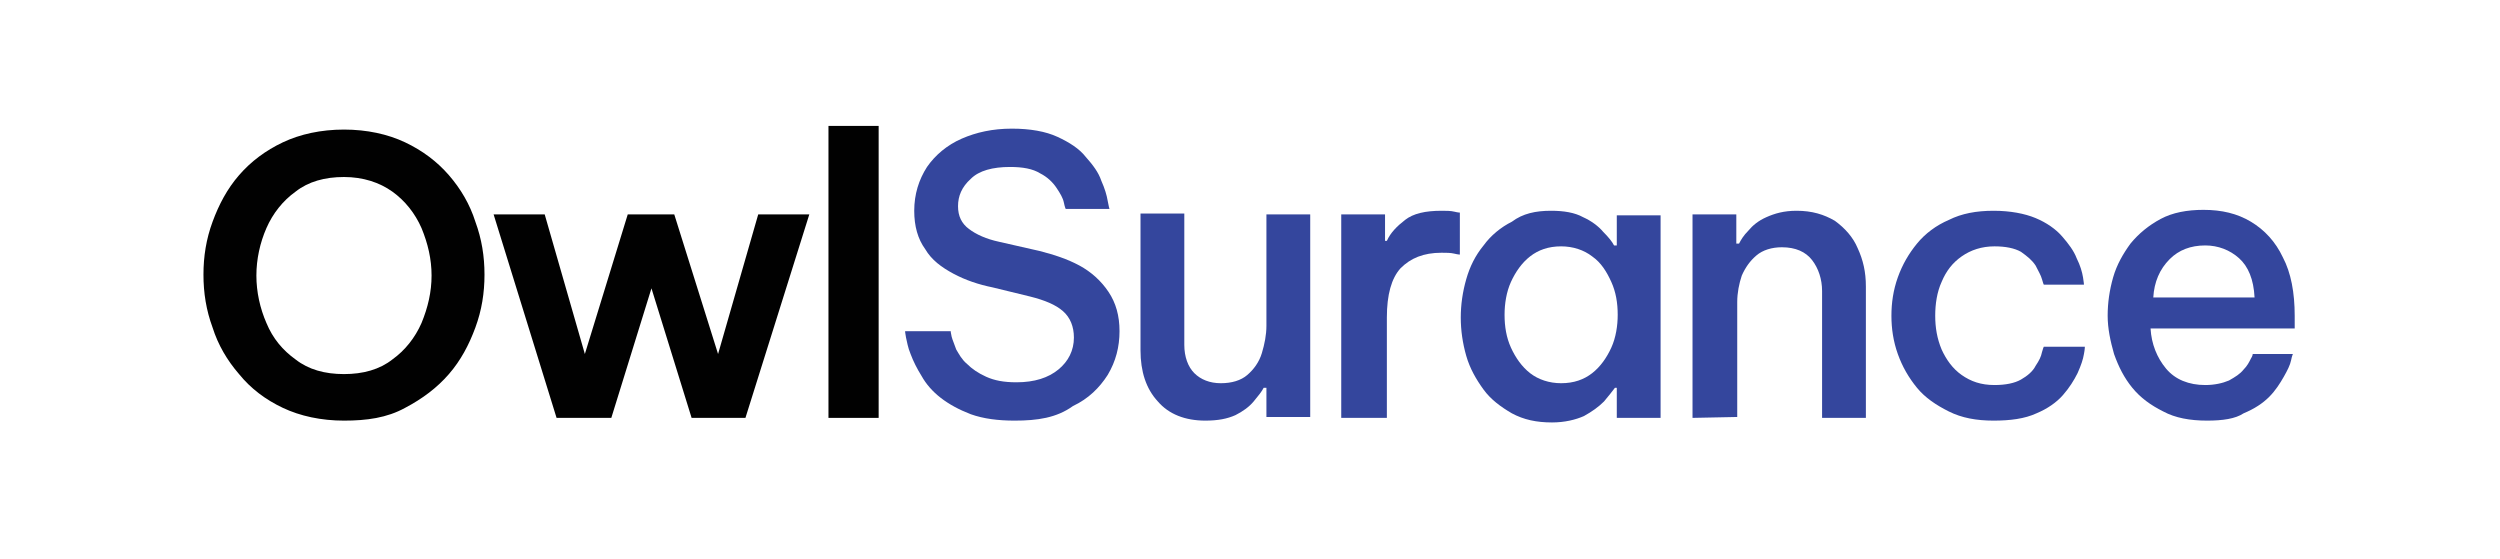
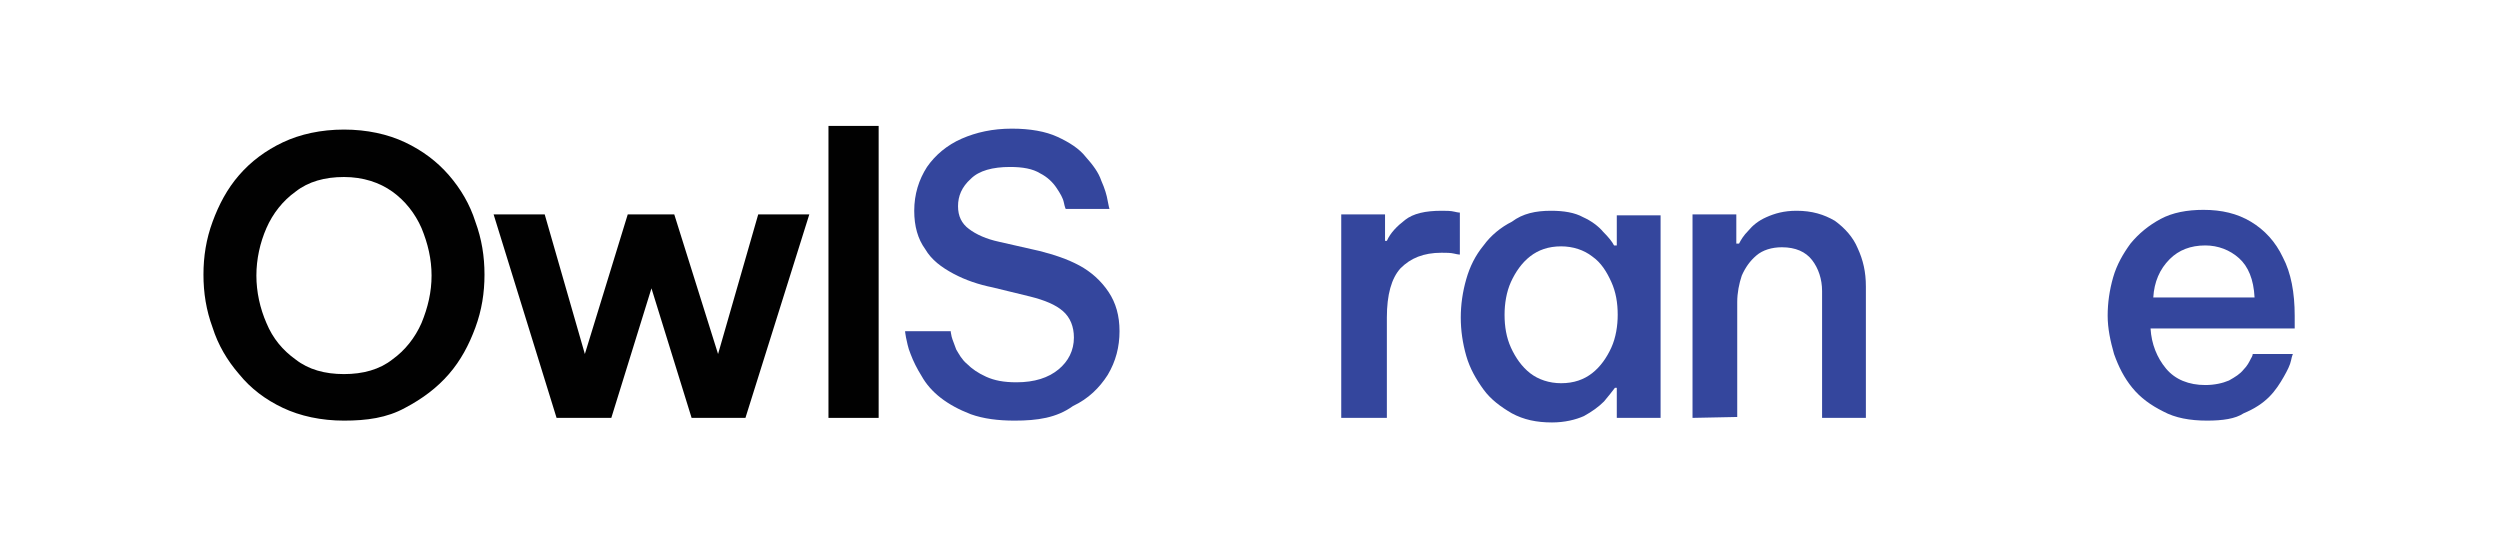
<svg xmlns="http://www.w3.org/2000/svg" id="Layer_1" x="0px" y="0px" viewBox="0 0 274 61.3" style="enable-background:new 0 0 274 61.3;" xml:space="preserve">
  <style type="text/css"> .st0{fill:#010101;} .st1{fill:#34469D;} </style>
  <g>
    <path class="st0" d="M37.7,46.1c-2.5,0-4.8-0.5-6.7-1.4c-1.9-0.9-3.5-2.1-4.8-3.7c-1.3-1.5-2.3-3.2-2.9-5.1c-0.7-1.9-1-3.8-1-5.8 s0.3-3.9,1-5.8s1.6-3.6,2.9-5.1s2.9-2.7,4.8-3.6c1.9-0.9,4.2-1.4,6.7-1.4s4.8,0.5,6.7,1.4s3.5,2.1,4.8,3.6s2.3,3.2,2.9,5.1 c0.7,1.9,1,3.8,1,5.8s-0.3,3.9-1,5.8s-1.6,3.6-2.9,5.1c-1.3,1.5-2.9,2.7-4.8,3.7C42.4,45.8,40.2,46.1,37.7,46.1L37.7,46.1z M37.7,41c2.1,0,3.9-0.5,5.3-1.6c1.4-1,2.5-2.4,3.2-4c0.7-1.7,1.1-3.4,1.1-5.2s-0.4-3.5-1.1-5.2c-0.7-1.6-1.8-3-3.2-4 s-3.2-1.6-5.3-1.6s-3.9,0.5-5.3,1.6c-1.4,1-2.5,2.4-3.2,4s-1.1,3.4-1.1,5.2s0.4,3.6,1.1,5.2c0.7,1.7,1.8,3,3.2,4 C33.8,40.5,35.6,41,37.7,41L37.7,41z" />
    <polygon class="st0" points="61,45.8 54.1,23.5 59.7,23.5 64.1,38.8 68.8,23.5 73.9,23.5 78.7,38.8 83.1,23.5 88.7,23.5 81.7,45.8 75.8,45.8 71.4,31.6 67,45.8 " />
    <polygon class="st0" points="90.8,45.8 90.8,13.8 96.3,13.8 96.3,45.8 " />
    <path class="st1" d="M111.2,46.1c-1.8,0-3.4-0.2-4.8-0.7c-1.3-0.5-2.4-1.1-3.3-1.8s-1.6-1.5-2.1-2.4c-0.5-0.8-0.9-1.6-1.2-2.4 c-0.3-0.7-0.4-1.4-0.5-1.8c-0.1-0.5-0.1-0.7-0.1-0.7h5c0,0,0,0.2,0.1,0.6c0.1,0.4,0.3,0.8,0.5,1.4c0.3,0.5,0.6,1.1,1.2,1.6 c0.5,0.5,1.2,1,2.1,1.4s1.9,0.6,3.3,0.6c2,0,3.5-0.5,4.6-1.4s1.7-2.1,1.7-3.5c0-1.2-0.4-2.2-1.2-2.9c-0.8-0.7-2-1.2-3.6-1.6l-4.1-1 c-1.5-0.3-3-0.8-4.3-1.5s-2.4-1.5-3.1-2.7c-0.8-1.1-1.2-2.5-1.2-4.2c0-1.8,0.5-3.4,1.4-4.8c0.9-1.3,2.2-2.4,3.8-3.1 c1.6-0.7,3.4-1.1,5.5-1.1c2,0,3.7,0.3,5,0.9s2.4,1.3,3.1,2.2c0.8,0.9,1.4,1.7,1.7,2.6c0.4,0.9,0.6,1.6,0.7,2.2s0.2,0.9,0.2,0.9 h-4.8c0,0-0.1-0.2-0.2-0.7s-0.4-1-0.8-1.6s-1-1.2-1.8-1.6c-0.8-0.5-1.9-0.7-3.3-0.7c-1.9,0-3.4,0.4-4.3,1.3c-1,0.9-1.4,1.9-1.4,3 s0.4,1.9,1.2,2.5c0.8,0.6,1.9,1.1,3.3,1.4l4.4,1c1.6,0.4,3.1,0.9,4.4,1.6s2.4,1.7,3.2,2.9c0.8,1.2,1.2,2.6,1.2,4.3 s-0.4,3.3-1.3,4.8c-0.9,1.4-2.1,2.6-3.8,3.4C115.8,45.8,113.7,46.1,111.2,46.1L111.2,46.1z" />
-     <path class="st1" d="M132.1,46.1c-2.2,0-4-0.7-5.2-2.1c-1.3-1.4-1.9-3.3-1.9-5.6v-15h4.8v14.4c0,1.3,0.4,2.4,1.1,3.1 c0.7,0.7,1.7,1.1,2.9,1.1s2.2-0.3,2.9-0.9c0.7-0.6,1.3-1.4,1.6-2.4s0.5-2,0.5-3V23.5h4.8v22.2h-4.8v-3.2h-0.3 c-0.2,0.4-0.6,0.9-1.1,1.5s-1.2,1.1-2,1.5C134.5,45.9,133.5,46.1,132.1,46.1L132.1,46.1z" />
    <path class="st1" d="M147,45.8V23.5h4.8v2.9h0.2c0.4-0.9,1.1-1.6,2-2.3c0.9-0.7,2.2-1,4-1c0.5,0,1,0,1.4,0.1s0.6,0.1,0.6,0.1v4.6 c0,0-0.2,0-0.6-0.1c-0.4-0.1-0.9-0.1-1.4-0.1c-2,0-3.4,0.6-4.5,1.7c-1,1.1-1.5,2.9-1.5,5.4v11L147,45.8L147,45.8z" />
    <path class="st1" d="M170,23.1c1.4,0,2.6,0.2,3.5,0.7c0.9,0.4,1.7,1,2.2,1.6c0.6,0.6,1,1.1,1.2,1.5h0.3v-3.3h4.8v22.2h-4.8v-3.3 H177c-0.3,0.4-0.7,0.9-1.2,1.5c-0.6,0.6-1.3,1.1-2.2,1.6c-0.9,0.4-2.1,0.7-3.5,0.7c-1.7,0-3.1-0.3-4.4-1c-1.2-0.7-2.3-1.5-3.1-2.6 s-1.5-2.3-1.9-3.7s-0.6-2.8-0.6-4.2s0.2-2.8,0.6-4.2c0.4-1.4,1-2.6,1.9-3.7c0.8-1.1,1.9-2,3.1-2.6C166.9,23.4,168.3,23.1,170,23.1 L170,23.1z M171.1,27c-1.4,0-2.5,0.4-3.4,1.1c-0.9,0.7-1.6,1.7-2.1,2.8s-0.7,2.4-0.7,3.6c0,1.3,0.2,2.5,0.7,3.6s1.2,2.1,2.1,2.8 c0.9,0.7,2.1,1.1,3.4,1.1c1.4,0,2.5-0.4,3.4-1.1s1.6-1.7,2.1-2.8s0.7-2.4,0.7-3.6c0-1.3-0.2-2.5-0.7-3.6s-1.1-2.1-2.1-2.8 C173.6,27.4,172.4,27,171.1,27L171.1,27z" />
    <path class="st1" d="M185.5,45.8V23.5h4.8v3.2h0.3c0.2-0.4,0.5-0.9,1-1.4c0.5-0.6,1.1-1.1,2-1.5s1.9-0.7,3.3-0.7 c1.7,0,3,0.4,4.2,1.1c1.1,0.8,2,1.8,2.5,3c0.6,1.3,0.9,2.6,0.9,4.2v14.4h-4.8V31.9c0-1.3-0.4-2.5-1.1-3.4c-0.7-0.9-1.8-1.4-3.3-1.4 c-1.1,0-2.1,0.3-2.8,0.9s-1.2,1.3-1.6,2.2c-0.3,0.9-0.5,1.9-0.5,2.9v12.6L185.5,45.8L185.5,45.8z" />
-     <path class="st1" d="M218.5,46.1c-1.9,0-3.5-0.3-4.9-1s-2.6-1.5-3.5-2.6s-1.6-2.3-2.1-3.7s-0.7-2.8-0.7-4.2s0.2-2.8,0.7-4.2 s1.2-2.6,2.1-3.7c0.9-1.1,2.1-2,3.5-2.6c1.4-0.7,3-1,4.9-1c1.8,0,3.4,0.3,4.6,0.8c1.2,0.5,2.2,1.2,2.9,2s1.3,1.6,1.6,2.4 c0.4,0.8,0.6,1.5,0.7,2.1c0.1,0.6,0.1,0.8,0.1,0.8H224c0,0-0.1-0.2-0.2-0.6c-0.1-0.4-0.4-0.9-0.7-1.5c-0.4-0.6-0.9-1-1.6-1.5 c-0.7-0.4-1.7-0.6-2.9-0.6c-1.4,0-2.6,0.4-3.6,1.1s-1.7,1.6-2.2,2.8c-0.5,1.1-0.7,2.4-0.7,3.7s0.2,2.5,0.7,3.7 c0.5,1.1,1.2,2.1,2.2,2.8s2.1,1.1,3.6,1.1c1.2,0,2.2-0.2,2.9-0.6c0.7-0.4,1.3-0.9,1.6-1.5c0.4-0.6,0.6-1,0.7-1.5 c0.1-0.4,0.2-0.6,0.2-0.6h4.5c0,0,0,0.3-0.1,0.8c-0.1,0.6-0.3,1.2-0.7,2.1c-0.4,0.8-0.9,1.6-1.6,2.4c-0.7,0.8-1.7,1.5-2.9,2 C221.9,45.9,220.3,46.1,218.5,46.1L218.5,46.1z" />
    <path class="st1" d="M241.9,46.1c-1.9,0-3.5-0.3-4.8-1c-1.4-0.7-2.5-1.5-3.4-2.6s-1.5-2.3-2-3.7c-0.4-1.4-0.7-2.8-0.7-4.2 s0.2-2.8,0.6-4.2c0.4-1.4,1.1-2.6,1.9-3.7c0.9-1.1,2-2,3.3-2.7s2.9-1,4.7-1c2,0,3.7,0.4,5.2,1.3s2.7,2.2,3.5,3.9 c0.9,1.7,1.3,3.9,1.3,6.4V36h-15.8c0.1,1.7,0.7,3.2,1.7,4.4s2.5,1.8,4.3,1.8c1,0,1.9-0.2,2.6-0.5c0.7-0.4,1.2-0.7,1.6-1.2 c0.4-0.4,0.6-0.8,0.8-1.2c0.2-0.3,0.2-0.5,0.2-0.5h4.4c0,0-0.1,0.2-0.2,0.7c-0.1,0.5-0.4,1.1-0.8,1.8c-0.4,0.7-0.9,1.5-1.6,2.2 c-0.7,0.7-1.6,1.3-2.8,1.8C245,45.9,243.6,46.1,241.9,46.1L241.9,46.1z M236,32.6h11.1c-0.1-2-0.7-3.4-1.7-4.3 c-1-0.9-2.3-1.4-3.7-1.4c-1.6,0-2.9,0.5-3.9,1.5C236.7,29.5,236.1,30.9,236,32.6L236,32.6z" />
  </g>
</svg>